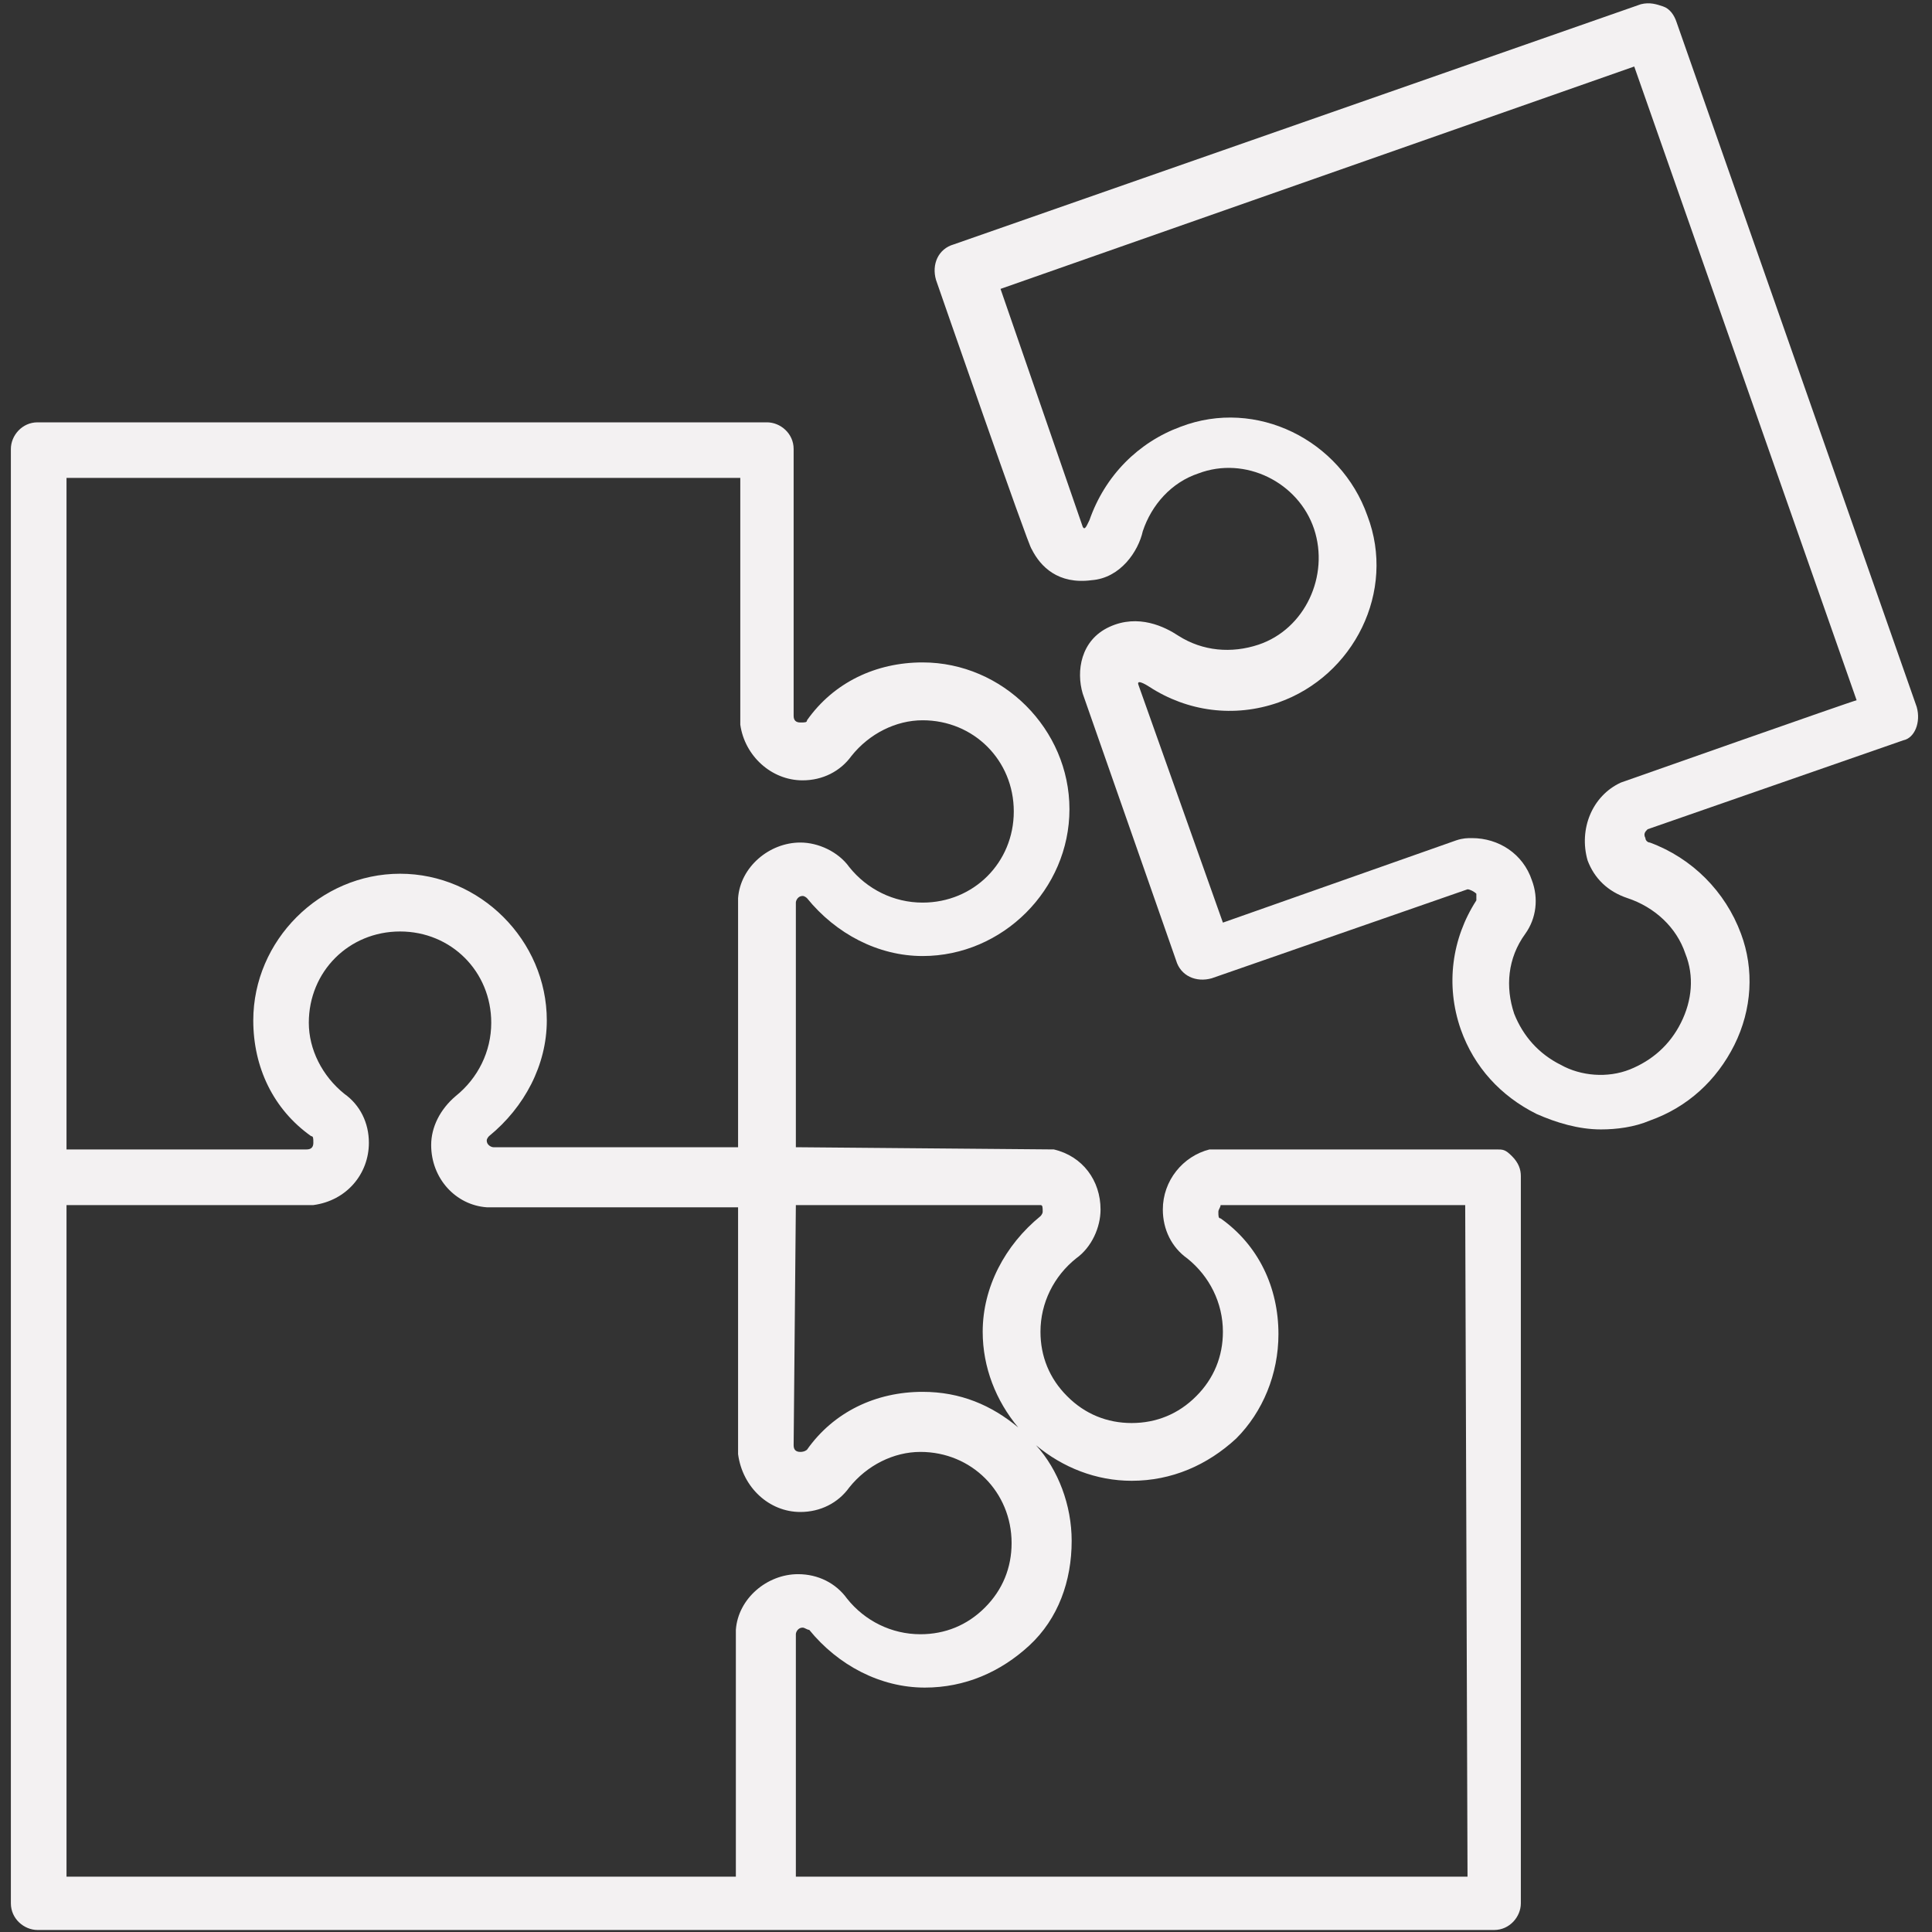
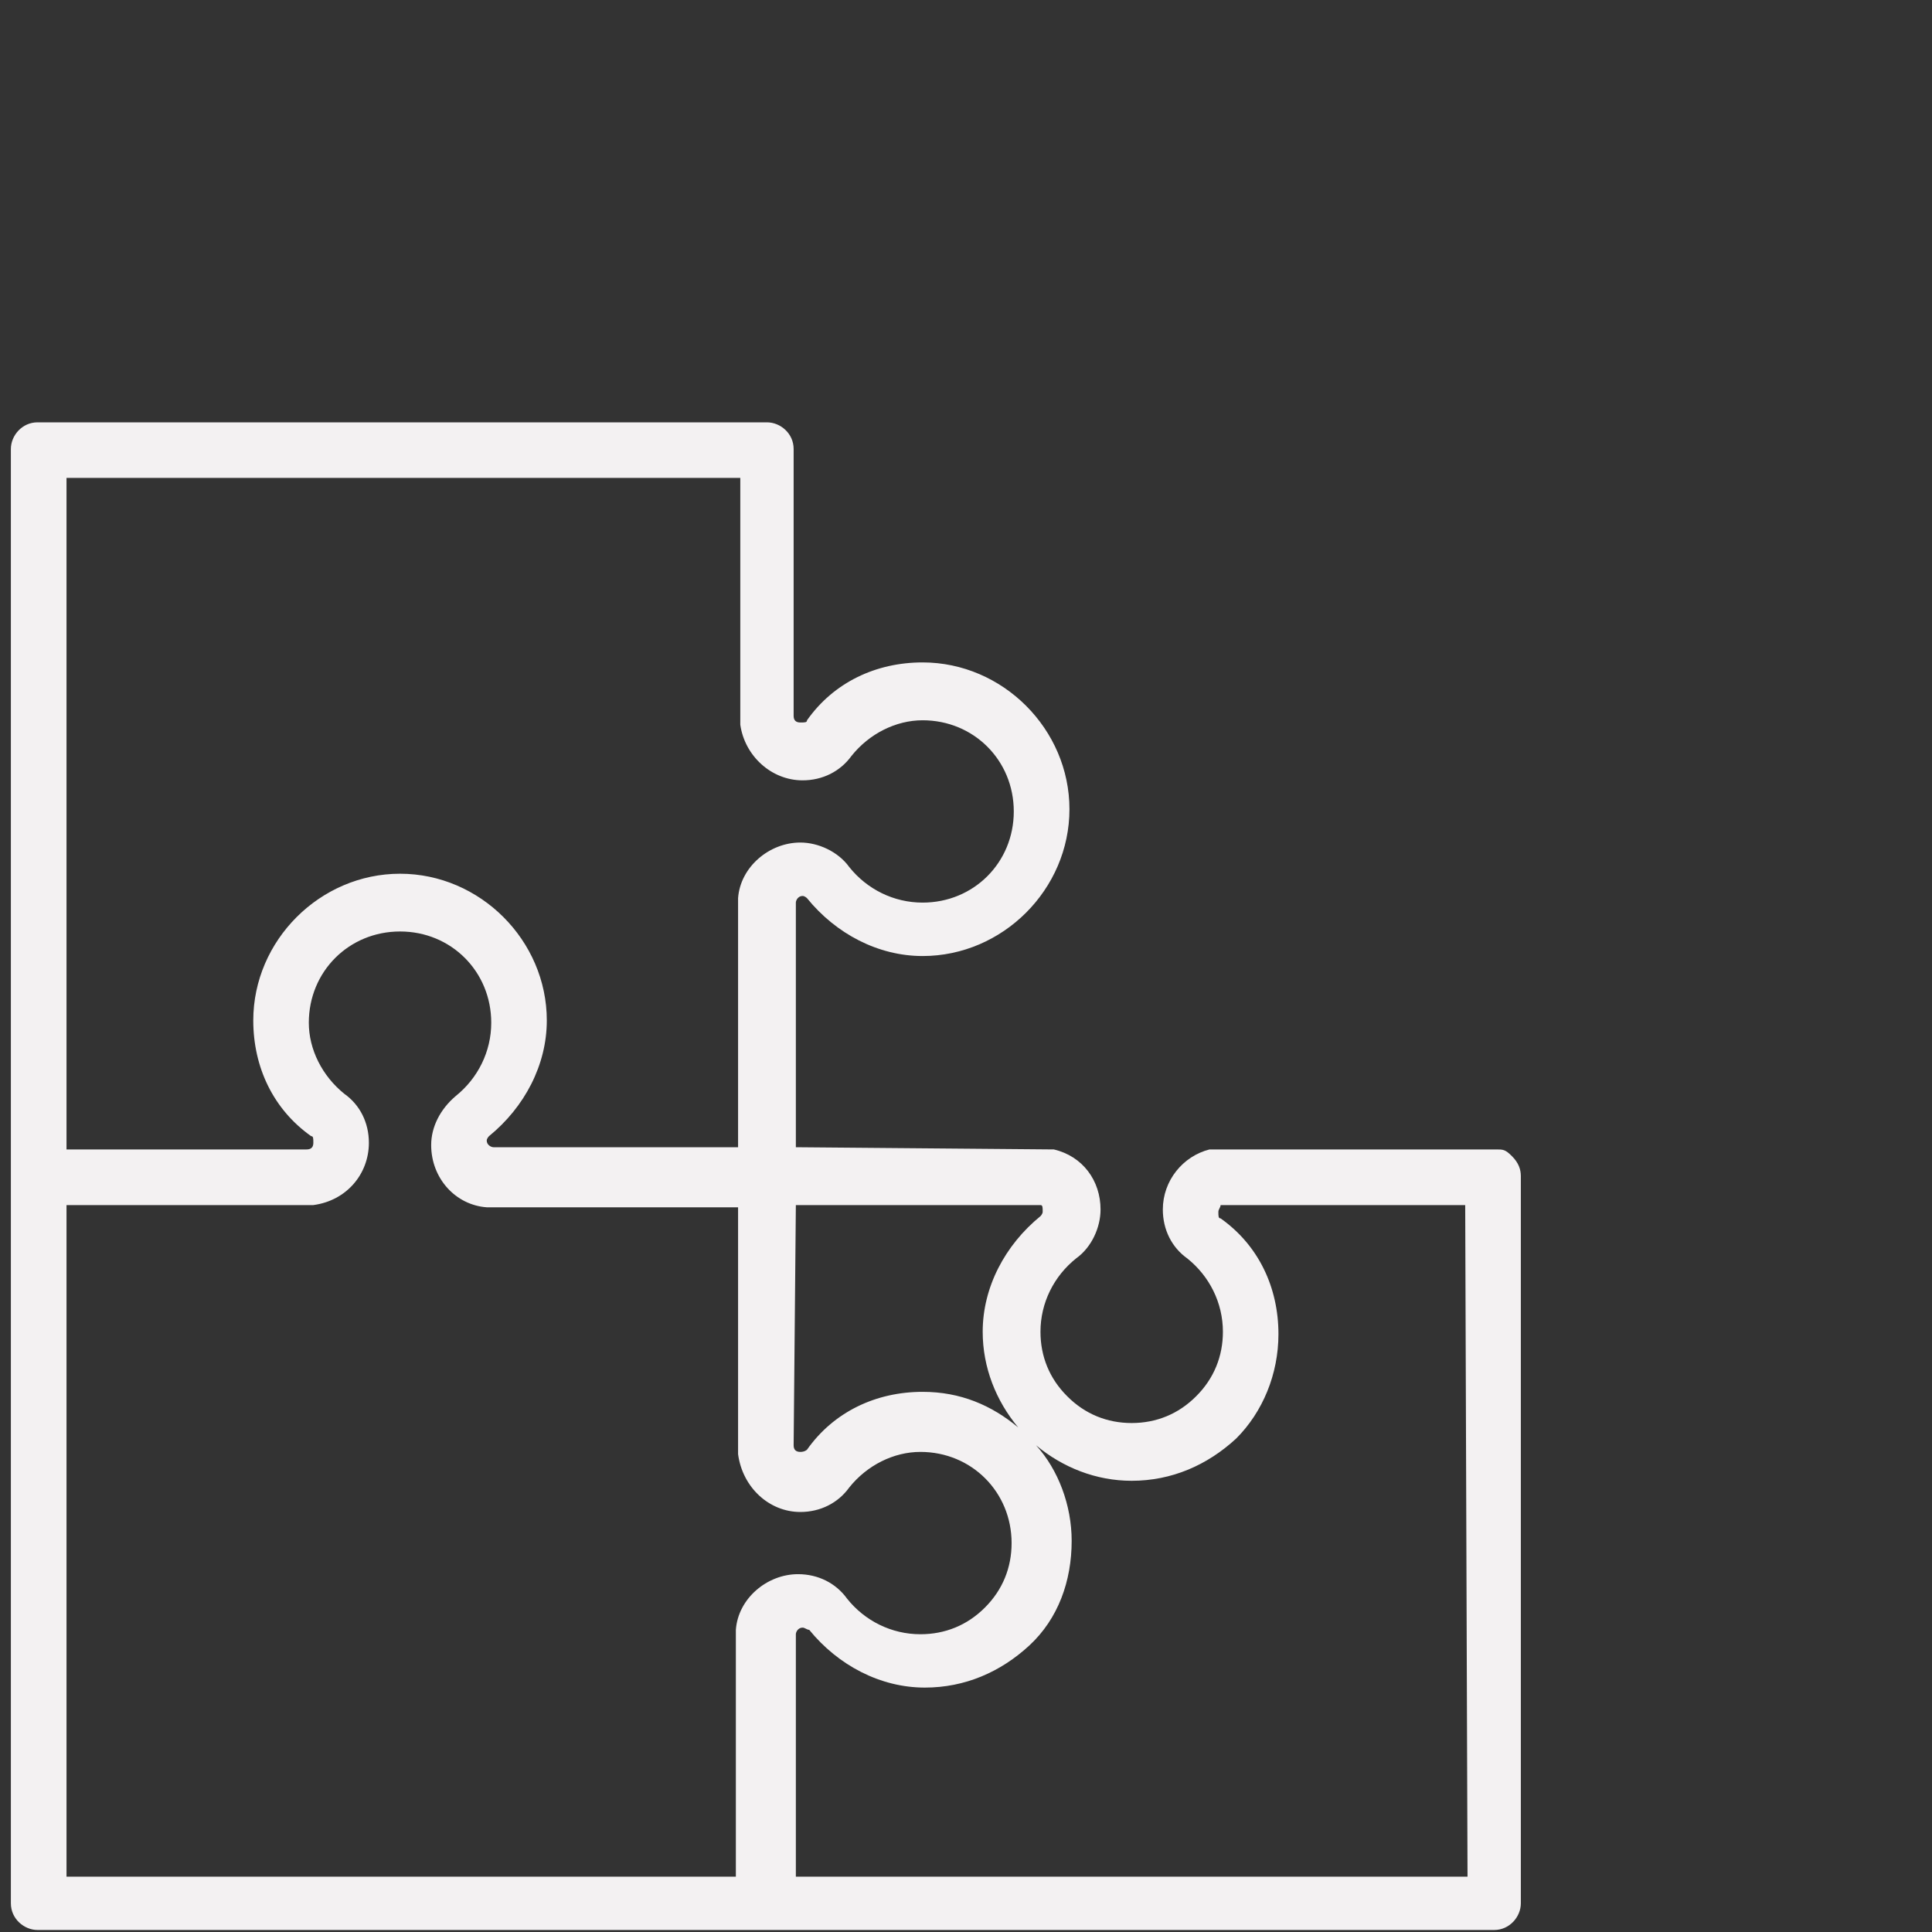
<svg xmlns="http://www.w3.org/2000/svg" width="100" zoomAndPan="magnify" viewBox="0 0 75 75" height="100" preserveAspectRatio="xMidYMid meet" version="1.0">
  <rect x="0" y="0" width="75" height="75" fill="#333333" stroke="none" />
  <defs>
    <clipPath id="ea7c83dc74">
      <path d="M 36 0 L 74.672 0 L 74.672 44 L 36 44 Z M 36 0 " clip-rule="nonzero" />
    </clipPath>
    <clipPath id="35eb8374b2">
      <path d="M 0.422 16 L 60 16 L 60 75 L 0.422 75 Z M 0.422 16 " clip-rule="nonzero" />
    </clipPath>
  </defs>
  <g clip-path="url(#ea7c83dc74)">
-     <path fill="#f3f1f2" d="M 74.406 27.441 L 65.082 0.855 C 64.996 0.594 64.824 0.336 64.562 0.25 C 64.305 0.164 64.047 0.078 63.699 0.164 L 37.023 9.488 C 36.422 9.66 36.16 10.262 36.336 10.867 C 36.336 10.867 39.961 21.312 40.047 21.312 C 40.391 22.004 41.082 22.695 42.379 22.523 C 43.5 22.438 44.191 21.398 44.363 20.621 C 44.707 19.586 45.484 18.723 46.52 18.379 C 48.336 17.688 50.406 18.723 51.012 20.535 C 51.613 22.348 50.664 24.422 48.852 25.027 C 47.816 25.371 46.695 25.285 45.746 24.68 C 45.227 24.336 44.191 23.816 43.066 24.336 C 41.945 24.852 41.773 26.062 42.031 26.926 L 45.656 37.285 C 45.832 37.887 46.434 38.148 47.039 37.977 L 56.969 34.523 C 57.055 34.523 57.227 34.609 57.312 34.695 C 57.312 34.781 57.312 34.867 57.312 34.953 C 56.363 36.422 56.105 38.234 56.707 39.961 C 57.227 41.43 58.262 42.551 59.645 43.242 C 60.422 43.586 61.285 43.844 62.148 43.844 C 62.75 43.844 63.441 43.758 64.047 43.5 C 65.512 42.98 66.637 41.945 67.328 40.566 C 68.016 39.184 68.102 37.629 67.586 36.25 C 66.98 34.609 65.688 33.312 64.047 32.707 C 63.961 32.707 63.875 32.621 63.875 32.535 C 63.785 32.363 63.875 32.277 63.961 32.191 L 73.887 28.738 C 74.32 28.652 74.578 28.047 74.406 27.441 Z M 62.922 30.379 C 61.801 30.895 61.285 32.191 61.629 33.398 C 61.887 34.09 62.406 34.609 63.184 34.867 C 64.219 35.211 65.082 35.988 65.426 37.023 C 65.773 37.887 65.688 38.84 65.254 39.703 C 64.824 40.566 64.133 41.168 63.27 41.516 C 62.406 41.859 61.371 41.773 60.594 41.34 C 59.73 40.91 59.125 40.219 58.781 39.355 C 58.434 38.32 58.52 37.199 59.211 36.25 C 59.645 35.645 59.73 34.867 59.469 34.176 C 59.125 33.141 58.176 32.535 57.141 32.535 C 56.969 32.535 56.793 32.535 56.535 32.621 C 56.535 32.621 47.473 35.816 47.473 35.816 L 44.191 26.578 C 44.105 26.32 44.621 26.664 44.621 26.664 C 46.09 27.617 47.902 27.875 49.629 27.27 C 52.562 26.234 54.203 22.953 53.082 20.02 C 52.047 17.082 48.766 15.441 45.832 16.566 C 44.191 17.168 42.895 18.465 42.293 20.191 C 42.203 20.363 42.117 20.621 42.031 20.449 L 38.84 11.215 L 63.441 2.582 L 72.074 27.184 C 71.988 27.184 62.922 30.379 62.922 30.379 Z M 62.922 30.379 " fill-opacity="1" fill-rule="nonzero" />
-   </g>
+     </g>
  <g clip-path="url(#35eb8374b2)">
    <path fill="#f3f1f2" d="M 58.09 44.621 C 58.09 44.621 47.039 44.621 46.953 44.621 C 45.918 44.883 45.141 45.832 45.141 46.953 C 45.141 47.73 45.484 48.422 46.09 48.852 C 46.953 49.543 47.473 50.578 47.473 51.699 C 47.473 52.652 47.125 53.516 46.434 54.203 C 45.746 54.895 44.883 55.242 43.93 55.242 C 42.98 55.242 42.117 54.895 41.43 54.203 C 40.738 53.516 40.391 52.652 40.391 51.699 C 40.391 50.578 40.91 49.543 41.773 48.852 C 42.379 48.422 42.723 47.645 42.723 46.953 C 42.723 45.832 42.031 44.883 40.91 44.621 C 40.824 44.621 30.895 44.535 30.895 44.535 L 30.895 35.039 C 30.895 34.953 30.98 34.781 31.156 34.781 C 31.242 34.781 31.328 34.867 31.328 34.867 C 32.449 36.25 34.09 37.113 35.816 37.113 C 38.926 37.113 41.516 34.523 41.516 31.414 C 41.516 28.305 38.926 25.715 35.816 25.715 C 34.004 25.715 32.363 26.492 31.328 27.961 C 31.328 28.047 31.242 28.047 31.07 28.047 C 30.895 28.047 30.809 27.961 30.809 27.789 L 30.809 17.43 C 30.809 16.824 30.293 16.395 29.773 16.395 L 1.457 16.395 C 0.855 16.395 0.422 16.91 0.422 17.43 L 0.422 73.887 C 0.422 74.492 0.941 74.922 1.457 74.922 L 58.004 74.922 C 58.605 74.922 59.039 74.406 59.039 73.887 L 59.039 45.656 C 59.039 45.398 58.953 45.141 58.695 44.883 C 58.434 44.621 58.348 44.621 58.09 44.621 Z M 30.895 46.781 L 40.391 46.781 C 40.477 46.781 40.477 46.867 40.477 47.039 C 40.477 47.125 40.391 47.211 40.391 47.211 C 39.012 48.336 38.148 49.973 38.148 51.699 C 38.148 53.082 38.664 54.379 39.527 55.414 C 38.492 54.551 37.285 54.031 35.816 54.031 C 34.004 54.031 32.363 54.809 31.328 56.277 C 31.328 56.277 31.242 56.363 31.07 56.363 C 30.895 56.363 30.809 56.277 30.809 56.105 Z M 28.738 18.551 C 28.738 18.551 28.738 28.133 28.738 28.133 C 28.91 29.344 29.945 30.293 31.156 30.293 C 31.934 30.293 32.621 29.945 33.055 29.344 C 33.746 28.48 34.781 27.961 35.816 27.961 C 37.801 27.961 39.355 29.516 39.355 31.5 C 39.355 33.484 37.801 35.039 35.816 35.039 C 34.695 35.039 33.66 34.523 32.969 33.66 C 32.535 33.055 31.758 32.707 31.07 32.707 C 29.859 32.707 28.738 33.66 28.652 34.867 C 28.652 34.867 28.652 44.535 28.652 44.535 L 19.156 44.535 C 19.07 44.535 18.895 44.449 18.895 44.277 C 18.895 44.191 18.984 44.105 18.984 44.105 C 20.363 42.98 21.227 41.34 21.227 39.613 C 21.227 36.508 18.637 33.918 15.531 33.918 C 12.422 33.918 9.832 36.508 9.832 39.613 C 9.832 41.43 10.609 43.066 12.078 44.105 C 12.164 44.105 12.164 44.191 12.164 44.363 C 12.164 44.535 12.078 44.621 11.902 44.621 L 2.582 44.621 L 2.582 18.551 Z M 2.582 46.781 L 12.078 46.781 C 12.078 46.781 12.164 46.781 12.164 46.781 C 13.457 46.609 14.32 45.57 14.32 44.363 C 14.32 43.586 13.977 42.895 13.371 42.465 C 12.508 41.773 11.988 40.738 11.988 39.703 C 11.988 37.715 13.543 36.16 15.531 36.16 C 17.516 36.16 19.07 37.715 19.07 39.703 C 19.07 40.824 18.551 41.859 17.688 42.551 C 17.082 43.066 16.738 43.758 16.738 44.449 C 16.738 45.746 17.688 46.781 18.895 46.867 C 18.895 46.867 18.984 46.867 18.984 46.867 L 28.652 46.867 C 28.652 46.867 28.652 56.449 28.652 56.449 C 28.824 57.742 29.859 58.695 31.07 58.695 C 31.844 58.695 32.535 58.348 32.969 57.742 C 33.66 56.879 34.695 56.363 35.73 56.363 C 37.715 56.363 39.27 57.918 39.27 59.902 C 39.27 60.852 38.926 61.715 38.234 62.406 C 37.543 63.098 36.68 63.441 35.73 63.441 C 34.609 63.441 33.57 62.922 32.883 62.059 C 32.449 61.457 31.758 61.109 30.98 61.109 C 29.773 61.109 28.652 62.059 28.566 63.27 C 28.566 63.27 28.566 72.852 28.566 72.852 L 2.582 72.852 Z M 56.969 72.852 L 30.895 72.852 L 30.895 63.441 C 30.895 63.355 30.98 63.184 31.156 63.184 C 31.242 63.184 31.328 63.27 31.414 63.27 C 32.535 64.648 34.176 65.512 35.902 65.512 C 37.457 65.512 38.84 64.91 39.961 63.875 C 41.082 62.836 41.602 61.371 41.602 59.816 C 41.602 58.434 41.082 57.055 40.219 56.105 C 41.254 56.969 42.551 57.484 43.93 57.484 C 45.484 57.484 46.867 56.879 47.988 55.844 C 49.023 54.809 49.629 53.34 49.629 51.789 C 49.629 49.973 48.852 48.336 47.383 47.297 C 47.297 47.297 47.297 47.211 47.297 47.039 C 47.297 46.953 47.383 46.867 47.383 46.781 L 56.879 46.781 Z M 56.969 72.852 " fill-opacity="1" fill-rule="nonzero" />
  </g>
</svg>